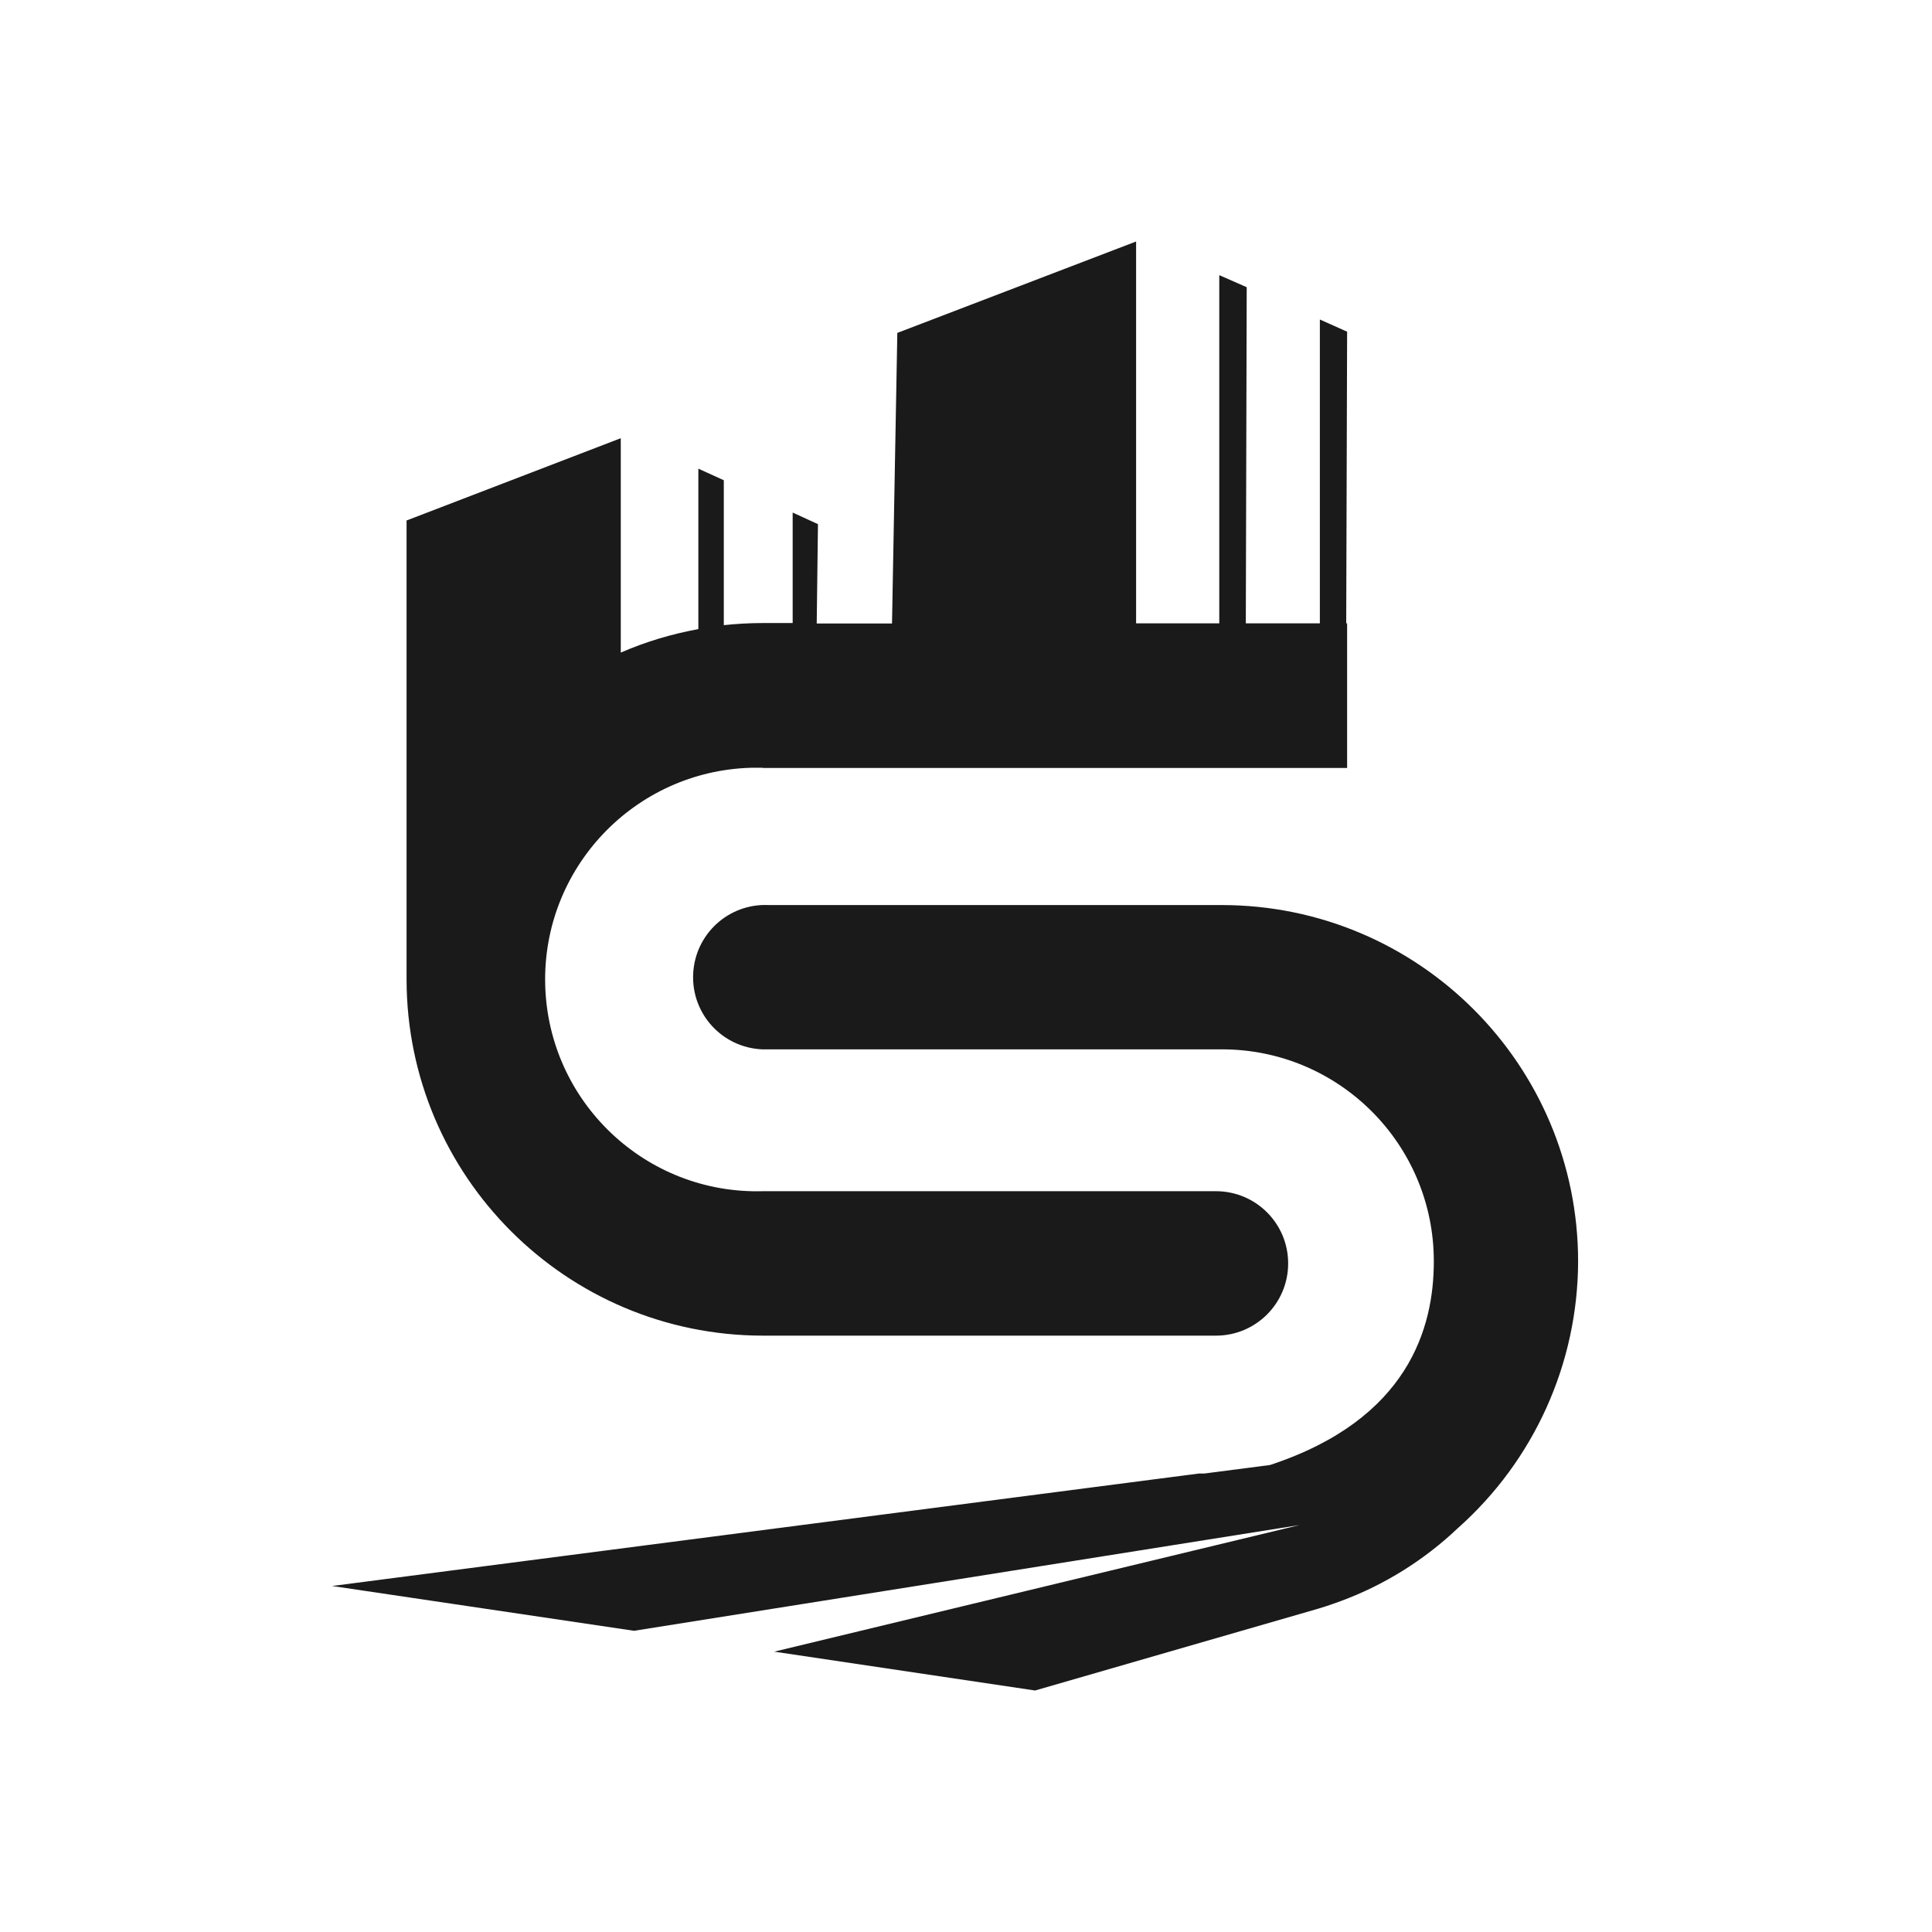
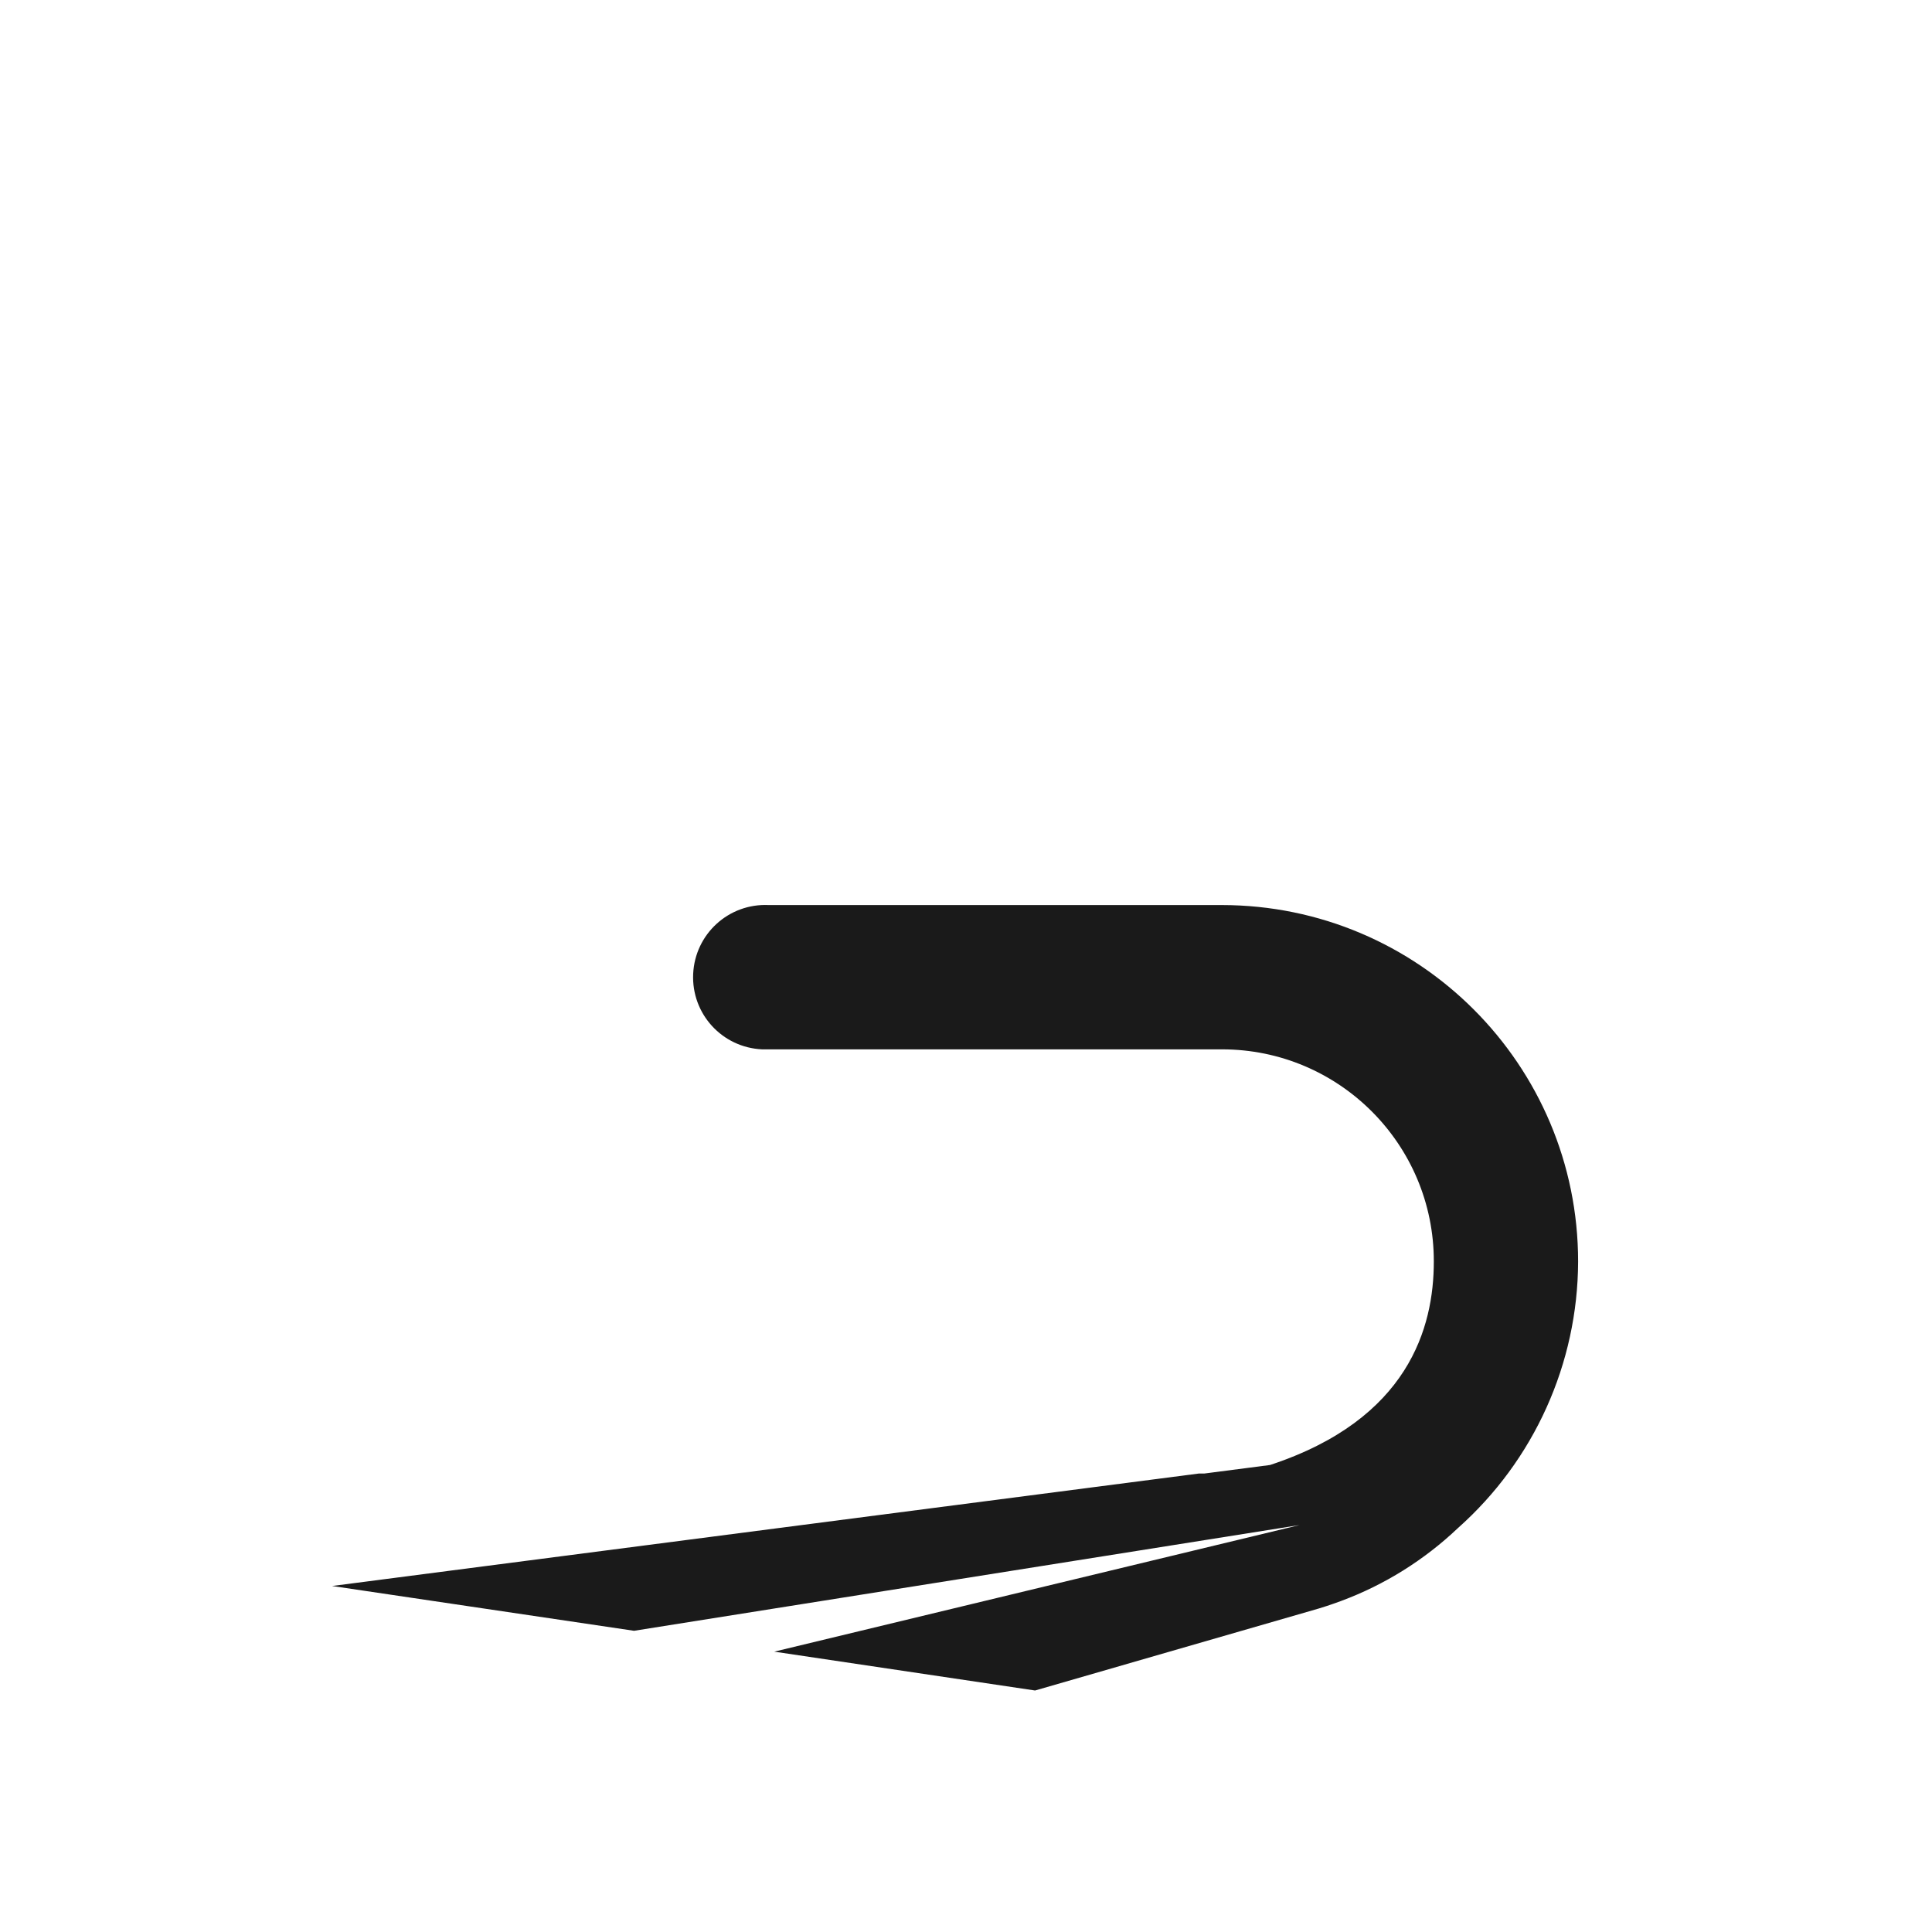
<svg xmlns="http://www.w3.org/2000/svg" width="64" height="64" viewBox="0 0 64 64" fill="none">
  <path fill-rule="evenodd" clip-rule="evenodd" d="M52.277 41.792C52.277 35.271 46.998 29.986 40.476 29.981H25.461C24.138 29.921 23.023 30.94 22.962 32.263C22.902 33.585 23.921 34.7 25.244 34.761C25.319 34.761 25.39 34.761 25.466 34.761H40.481C44.358 34.761 47.502 37.91 47.497 41.787C47.497 41.787 47.497 41.787 47.497 41.792C47.497 43.967 46.669 47.016 42.071 48.53L39.891 48.813H39.709L11 52.538L21.004 54.022L43.05 50.519L25.647 54.713L34.288 56L43.459 53.35C43.787 53.259 44.105 53.153 44.418 53.037C45.862 52.502 47.179 51.679 48.295 50.62C50.818 48.379 52.267 45.169 52.277 41.792Z" fill="#1A1A1A" />
-   <path fill-rule="evenodd" clip-rule="evenodd" d="M25.264 25.439H44.625V20.649H44.595L44.625 10.988L43.722 10.584V20.649H41.269L41.299 9.514L40.39 9.115V20.649H37.635V8L29.725 11.028L29.549 20.654H27.055L27.096 17.363L26.258 16.979V20.639H25.264C24.834 20.639 24.405 20.664 23.977 20.709V15.909L23.134 15.525V20.84C22.25 21.002 21.387 21.259 20.564 21.618V14.516L13.468 17.242V32.449C13.478 38.96 18.753 44.235 25.264 44.245H40.279C41.602 44.245 42.672 43.175 42.672 41.852C42.672 40.53 41.602 39.46 40.279 39.46H25.264C21.392 39.566 18.167 36.507 18.061 32.636C17.955 28.765 21.014 25.539 24.885 25.433C25.011 25.433 25.137 25.433 25.264 25.433V25.439Z" fill="#1A1A1A" />
</svg>